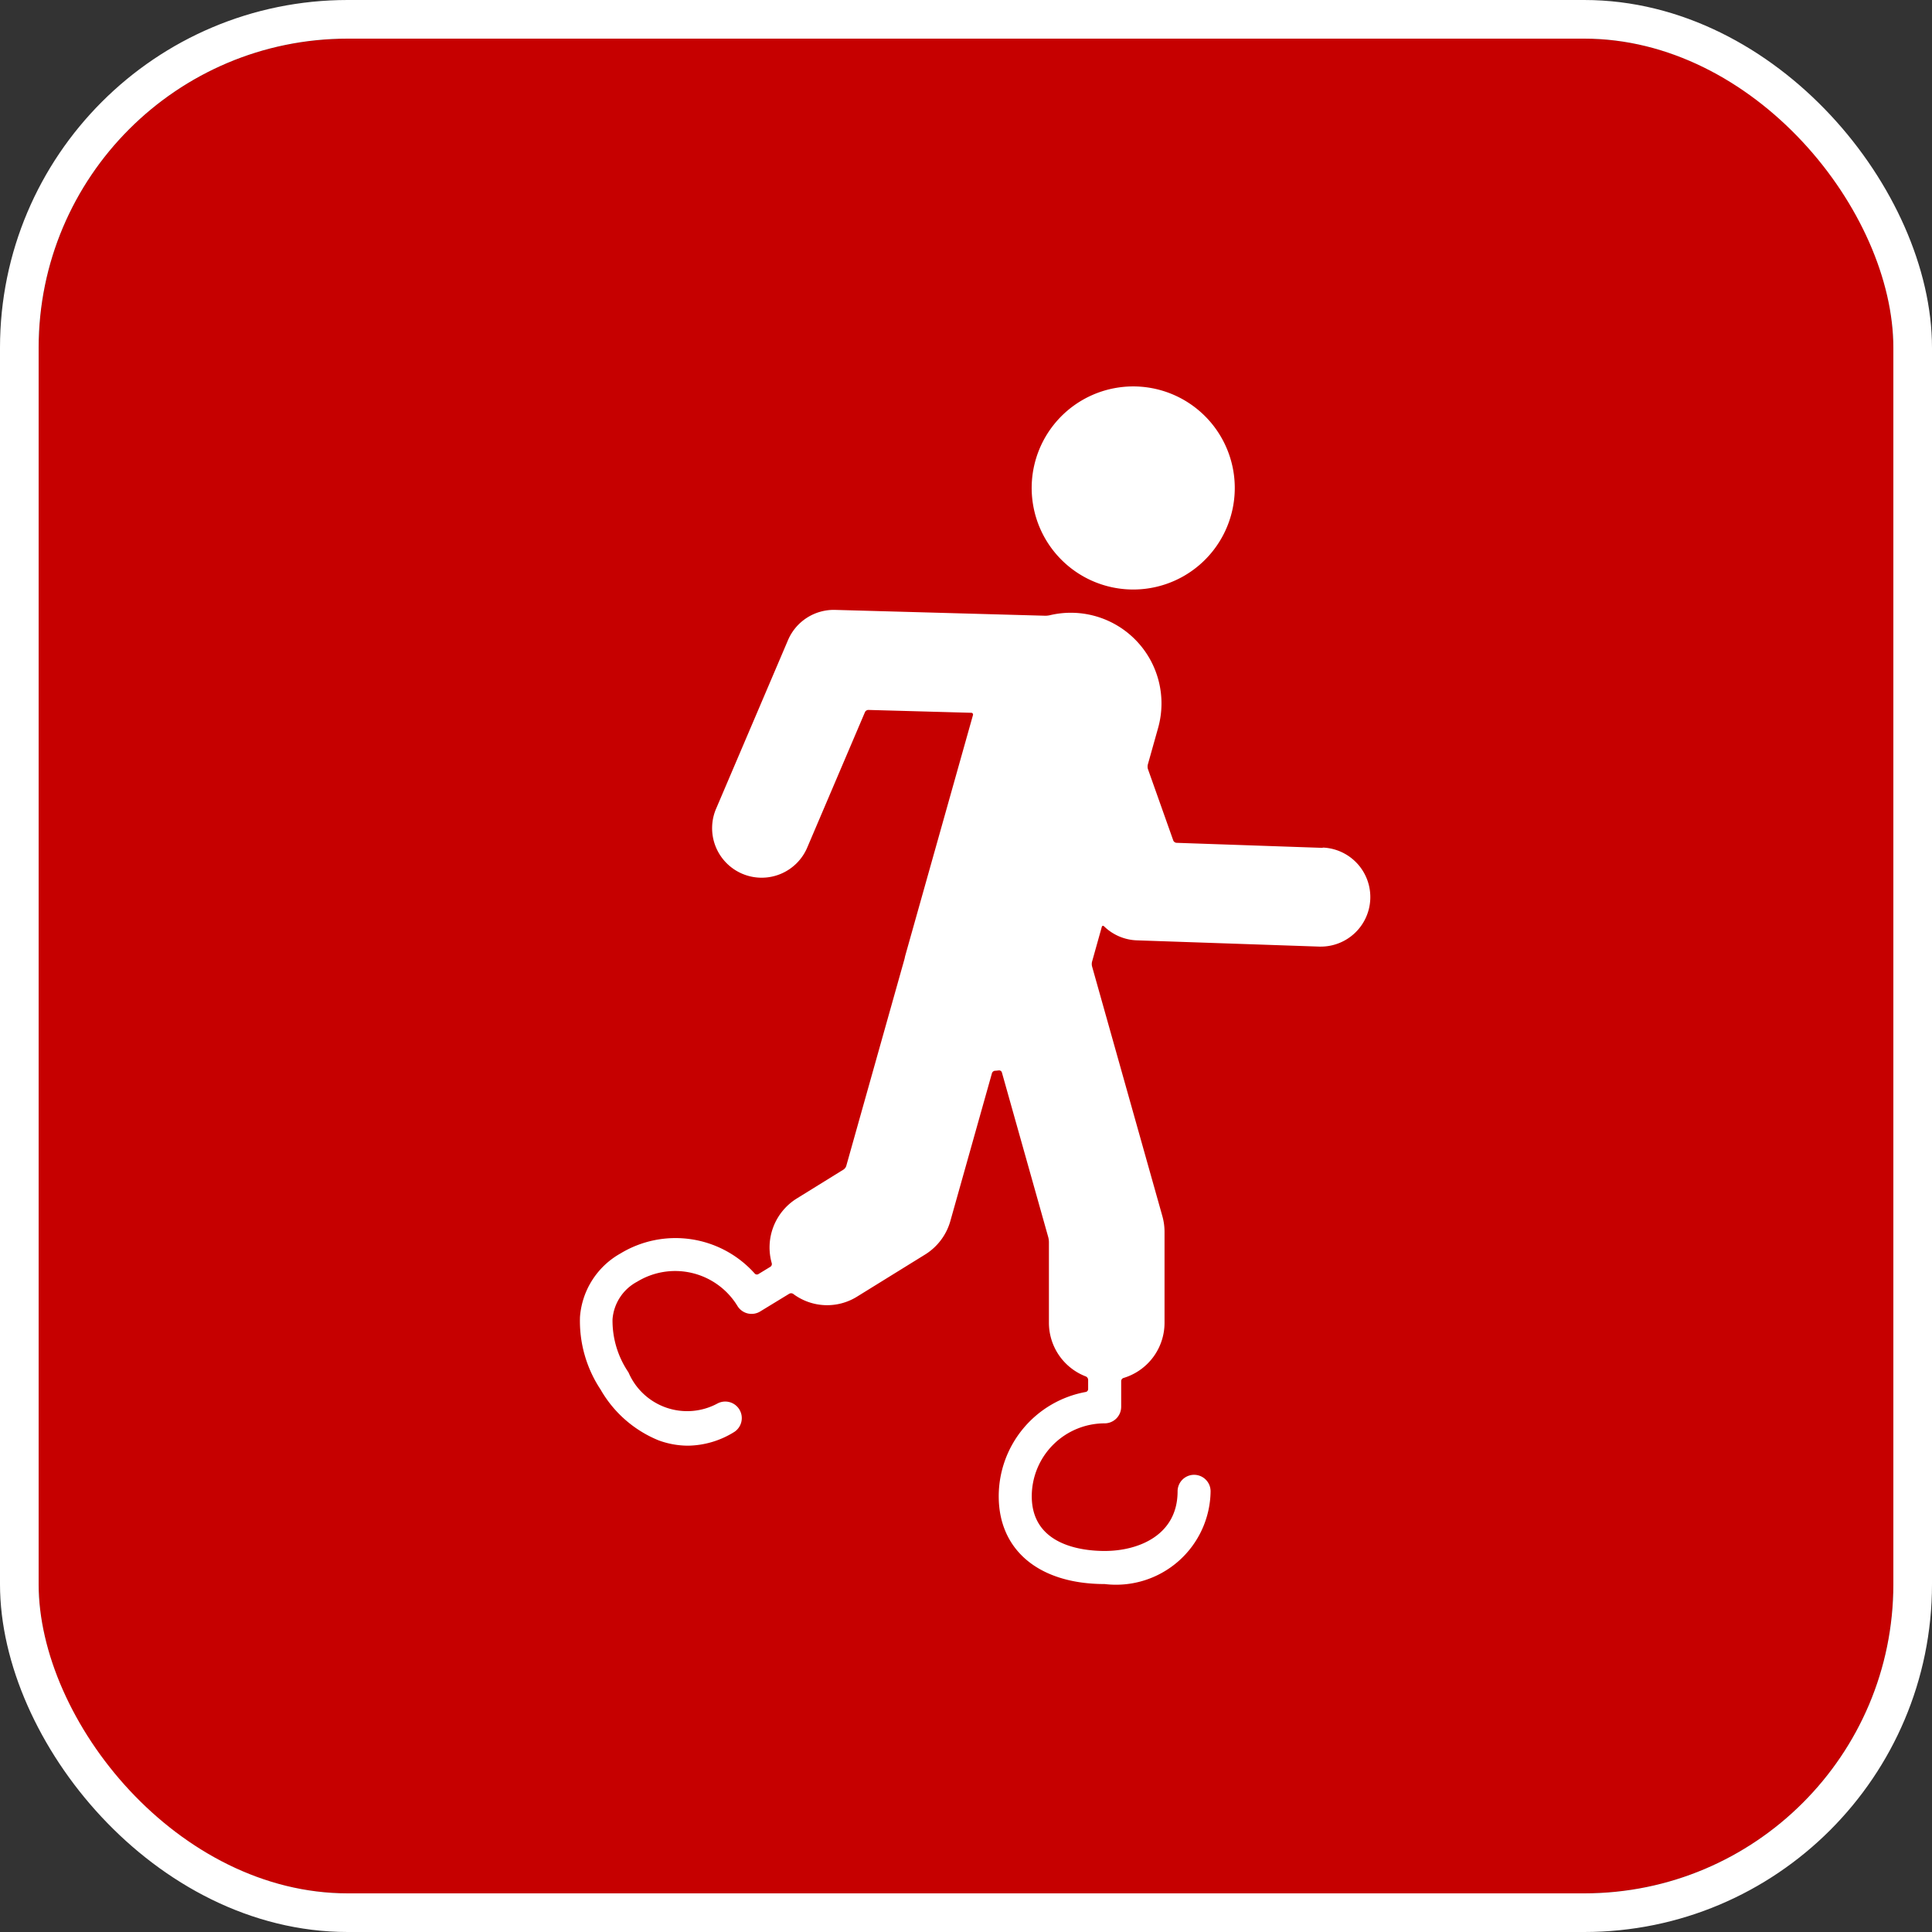
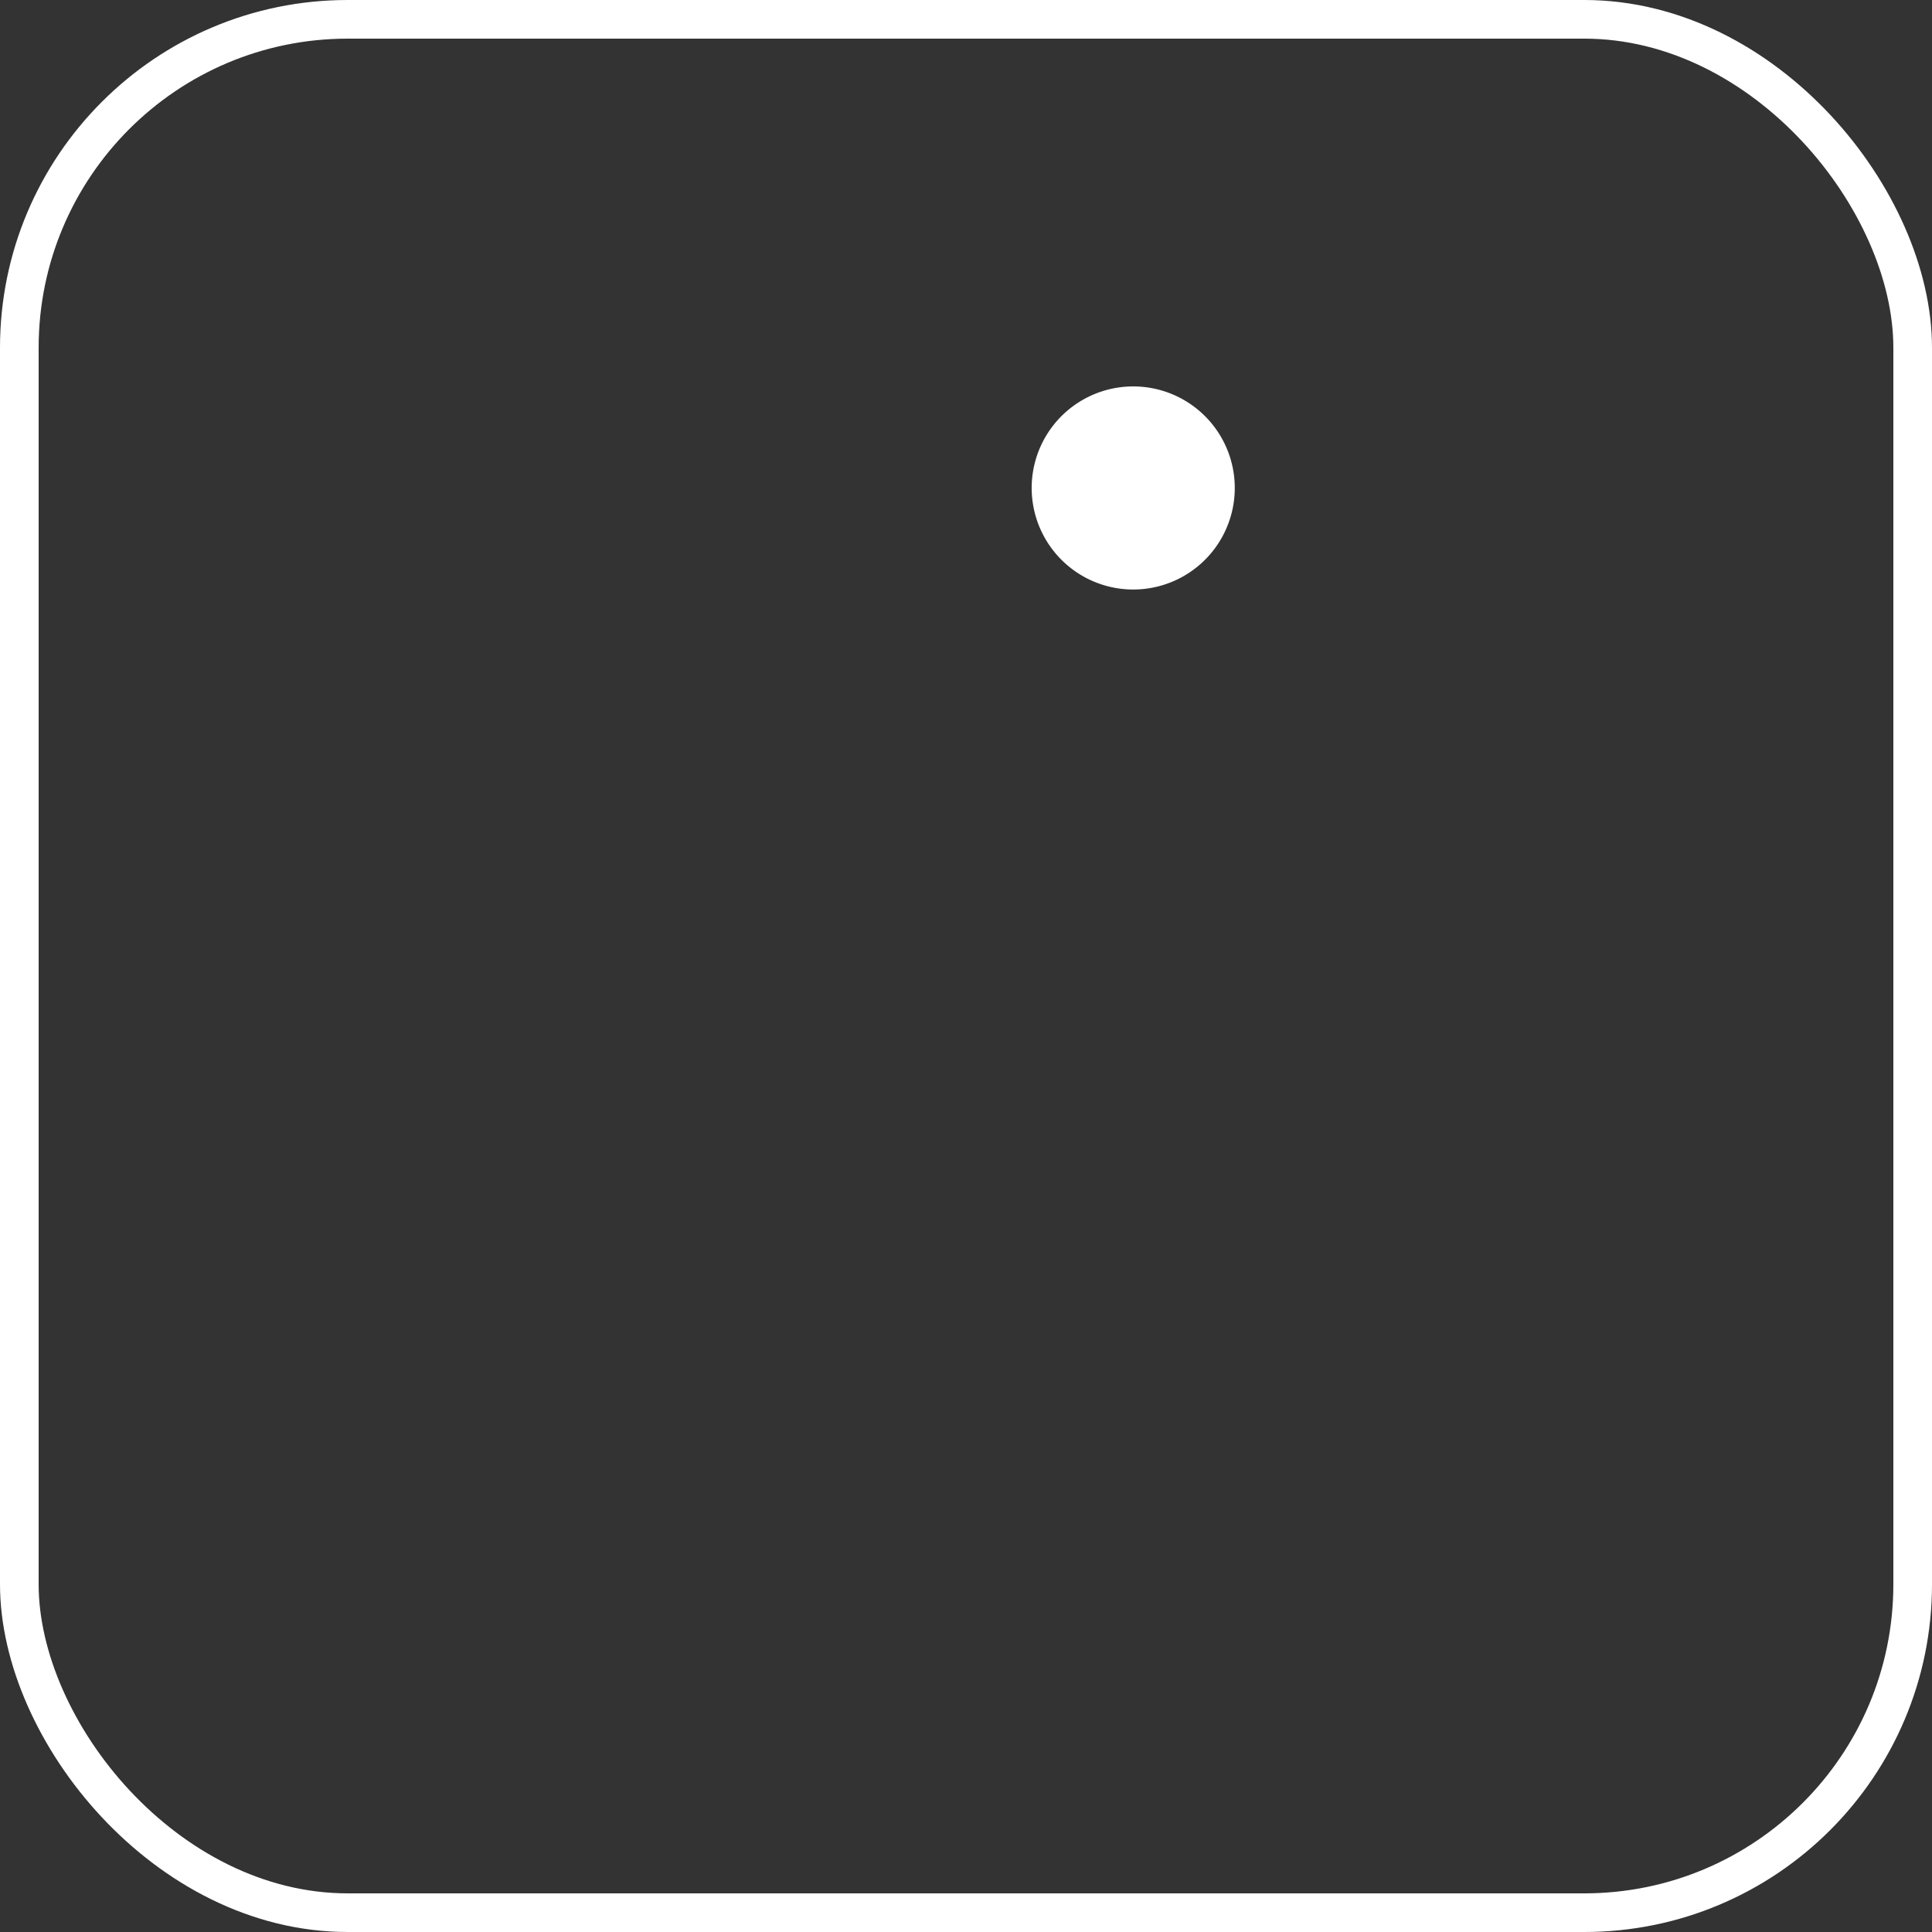
<svg xmlns="http://www.w3.org/2000/svg" width="50" height="50" viewBox="0 0 50 50">
  <rect x="0" y="0" width="50" height="50" fill="#333333" stroke="none" />
  <g id="パラ陸上競技" transform="translate(-9526 457)">
    <g id="長方形_23558" data-name="長方形 23558" transform="translate(9527 -456)" fill="#c60000" stroke="#fff" stroke-miterlimit="10" stroke-width="1">
-       <rect width="48" height="48" rx="8" stroke="none" />
      <rect x="-0.5" y="-0.5" width="49" height="49" rx="8.5" fill="none" />
    </g>
    <g id="グループ_47871" data-name="グループ 47871" transform="translate(9541 -447)">
      <path id="パス_43052" data-name="パス 43052" d="M67.276,131.158a2.628,2.628,0,1,0-1.817-3.241,2.628,2.628,0,0,0,1.817,3.241Z" transform="translate(-53.661 -126)" fill="#fff" />
-       <path id="パス_43053" data-name="パス 43053" d="M65.725,141.489l-3.789-.131a.1.1,0,0,1-.082-.061l-.657-1.852a.23.23,0,0,1,0-.118l.263-.936a2.346,2.346,0,0,0-2.8-2.923.544.544,0,0,1-.122.013L53.1,135.33a1.289,1.289,0,0,0-1.215.779l-1.854,4.347a1.282,1.282,0,1,0,2.358,1.006l1.487-3.488a.1.1,0,0,1,.086-.055l2.663.074a.046.046,0,0,1,.045.061l-1.752,6.224c-.008.028-.012.056-.019.084l-1.508,5.359a.184.184,0,0,1-.069.092l-1.21.749a1.492,1.492,0,0,0-.649,1.676.086.086,0,0,1-.035.092l-.312.19a.075.075,0,0,1-.093-.014,2.748,2.748,0,0,0-3.476-.52,2.06,2.06,0,0,0-1.047,1.641,3.21,3.21,0,0,0,.534,1.882,3.056,3.056,0,0,0,1.5,1.313,2.216,2.216,0,0,0,.761.138A2.314,2.314,0,0,0,50.5,156.6a.428.428,0,0,0-.445-.73,1.651,1.651,0,0,1-2.3-.807,2.38,2.38,0,0,1-.413-1.373,1.207,1.207,0,0,1,.64-.975,1.888,1.888,0,0,1,2.593.629.428.428,0,0,0,.588.143l.751-.458a.1.1,0,0,1,.1,0,1.465,1.465,0,0,0,1.661.071l1.757-1.087a1.5,1.5,0,0,0,.653-.867l1.077-3.827a.093.093,0,0,1,.079-.062c.032,0,.064-.006.1-.009a.075.075,0,0,1,.078.053l1.2,4.264a.543.543,0,0,1,.017.122v2.094a1.489,1.489,0,0,0,.957,1.388.1.1,0,0,1,.058.083v.245a.077.077,0,0,1-.061.073,2.745,2.745,0,0,0-2.253,2.7c0,1.4,1.05,2.271,2.742,2.271a2.448,2.448,0,0,0,2.741-2.4.427.427,0,0,0-.854,0c0,1.14-1.017,1.544-1.887,1.544-.567,0-1.887-.138-1.887-1.416a1.889,1.889,0,0,1,1.887-1.887.428.428,0,0,0,.427-.427v-.668a.087.087,0,0,1,.06-.079,1.491,1.491,0,0,0,1.062-1.426v-2.362a1.5,1.5,0,0,0-.056-.4l-1.82-6.465a.26.26,0,0,1,0-.12l.252-.9c.009-.033.036-.039.06-.015a1.278,1.278,0,0,0,.846.362l4.724.162h.045a1.282,1.282,0,0,0,.043-2.563Z" transform="translate(-46.49 -129.546)" fill="#fff" />
    </g>
  </g>
</svg>